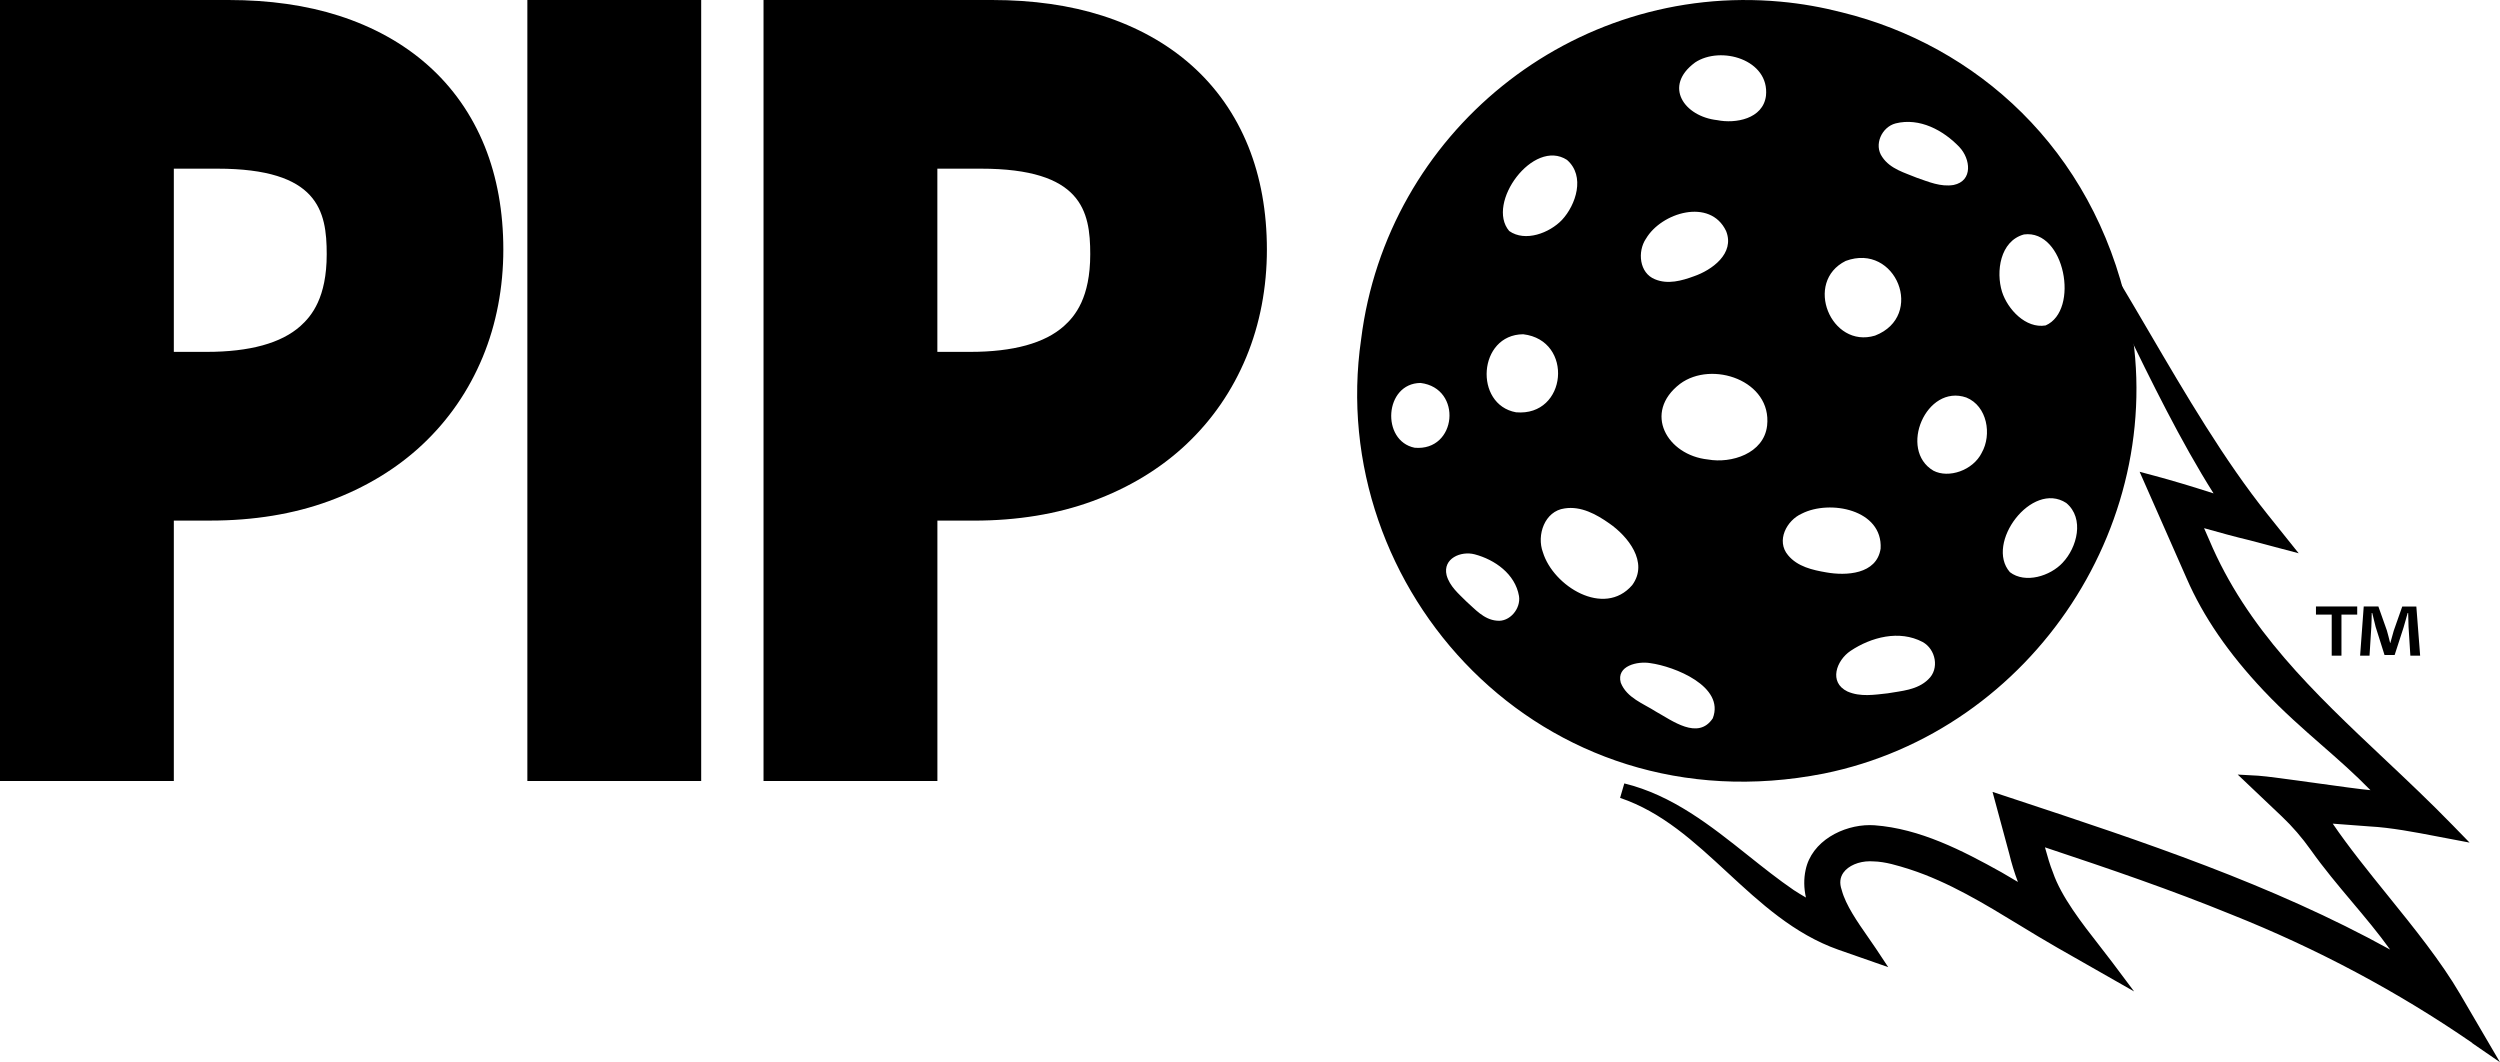
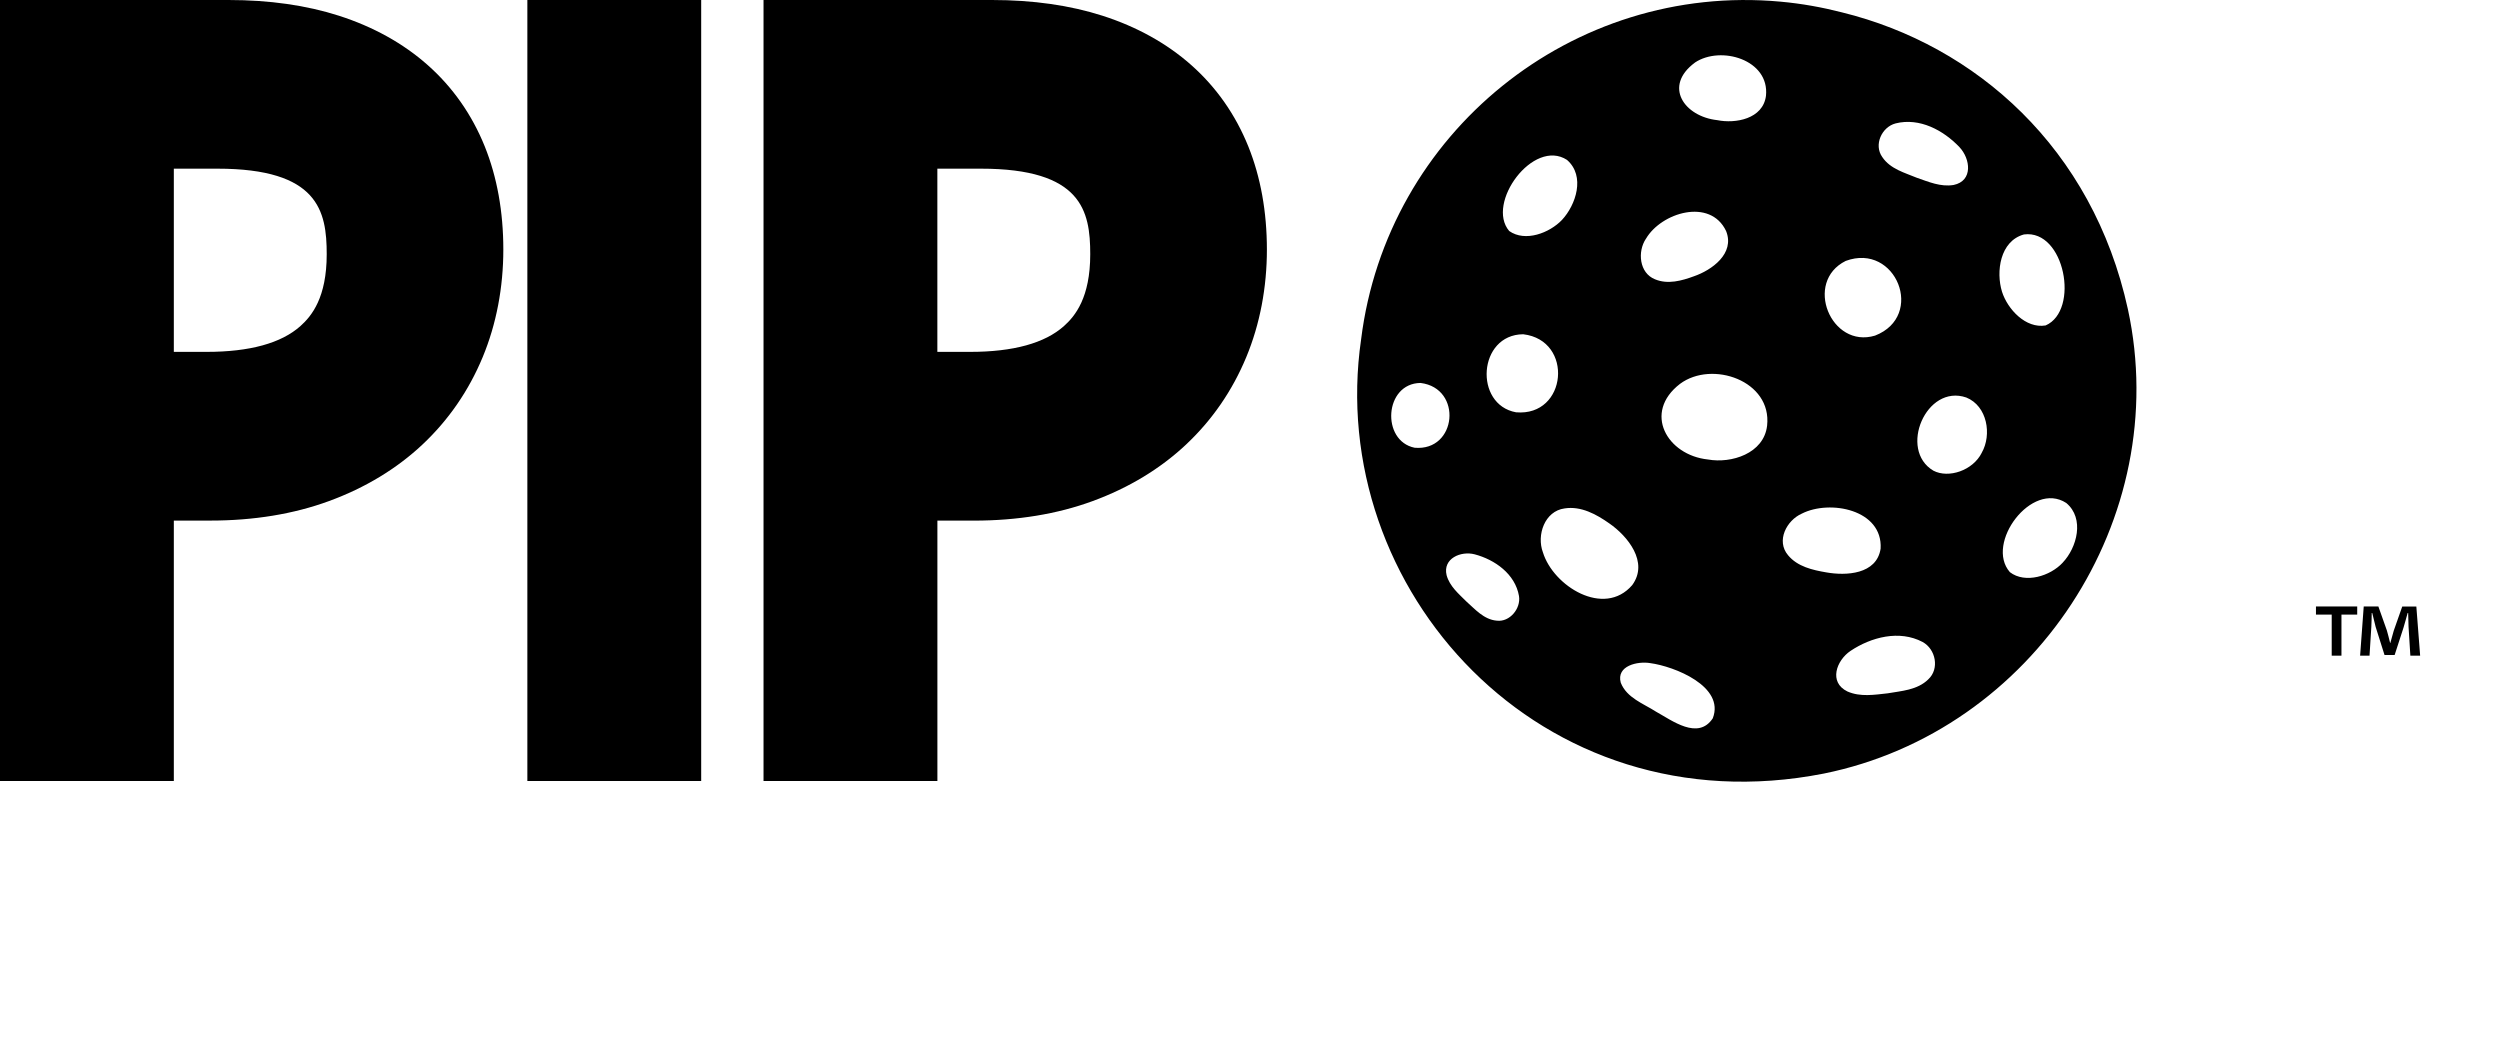
<svg xmlns="http://www.w3.org/2000/svg" id="Layer_2" viewBox="0 0 663.73 281.97">
  <g id="Layer_2-2">
    <g>
      <path d="M564.94,82.1c-9.36-42.78-40.39-70.08-75.89-78.81-5.28-1.36-10.72-2.34-16.32-2.85-55.32-5.09-104.55,34.89-111.36,89.62-9.63,66.24,47.64,130.1,122.82,115.32,55.68-11.26,92.8-67.74,80.75-123.28ZM449.99,16.61c6.84-4.58,19.87-.78,18.86,8.84-.8,6.16-8.12,7.42-12.93,6.45-8.79-.97-14.4-9.03-5.93-15.28Zm-13,46.77c4.05-6.94,17.05-10.92,21.27-2.05,2.42,6.01-3.85,10.41-8.54,12.02-3.2,1.18-6.93,2.23-10.33,.8-4.19-1.66-4.7-7.35-2.41-10.77Zm-20.95-20.91c4.91,4.28,2.35,11.95-1.35,15.92-3.3,3.46-9.75,5.95-14.01,2.94-6.27-7.36,6.41-24.7,15.36-18.87Zm-40.47,76.4c-8.95-1.82-8.07-17.11,1.58-17.2,11.23,1.4,9.66,18.2-1.58,17.2Zm21.81,45.91c-3.47-.29-5.83-3.13-8.06-5.08-2.03-2.04-4.44-4.01-5.26-6.99-1.07-4.44,3.8-6.51,7.47-5.54,5.34,1.42,10.74,5.21,11.75,11.07,.54,3.31-2.46,6.97-5.89,6.54Zm5.11-55.32c-11.23-2.04-10.11-20.63,1.91-20.72,13.5,1.59,11.7,21.91-1.91,20.72Zm7.14,37.18c-1.71-4.57,.45-10.95,5.75-11.66,4.39-.69,8.49,1.59,11.88,3.98,4.84,3.34,10.55,10.28,6.08,16.38-7.48,8.68-20.98,.26-23.71-8.71Zm45.1,44.06c-3.9,5.91-10.87,.55-15.07-1.76-3.32-2.14-7.79-3.66-9.36-7.69-1.25-4.53,4.53-5.76,7.82-5.2,6.4,.86,19.88,6.17,16.61,14.65Zm14.42-77.68c-.86,7.41-9.53,10.08-15.69,8.97-10.88-1.13-17.36-12.45-7.43-20.08,8.49-6.32,24.47-.85,23.12,11.11Zm34.12-80.26c6.37-1.6,12.69,1.83,16.93,6.28,2.95,3.11,3.69,8.99-1.54,10.07-3.44,.57-6.67-.85-9.77-1.92-3.1-1.31-7.03-2.29-9.17-5.51-2.29-3.21-.16-7.95,3.55-8.92Zm-13.25,36.51c13.35-4.95,21.2,14.63,7.79,19.83-11.74,3.54-18.98-14.27-7.79-19.83Zm-15.31,78.13c-3.22-3.81-.4-9.25,3.68-11.05,7.42-3.76,21.49-1.08,20.9,9.3-1.05,6.9-9.25,7.24-14.43,6.31-3.61-.62-7.64-1.51-10.15-4.56Zm37.25,32.95c-2.94,2.89-7.24,3.09-10.8,3.72-3.5,.38-7.25,1.02-10.68-.49-5.05-2.44-2.94-8.26,.84-10.79,5.46-3.64,12.94-5.62,19.12-2.35,3.49,1.9,4.53,7.13,1.51,9.91Zm14.19-60.16c-2.37,4.76-8.85,6.87-12.85,4.77-9.35-5.53-1.91-23.1,8.73-19.43,5.6,2.26,6.83,9.9,4.11,14.66Zm11.2-57.95c10.83-1.4,14.85,20.18,5.75,24.16-5.28,.89-10.09-4.28-11.58-8.94-1.64-5.29-.57-13.47,5.83-15.22Zm10.28,87.14c-3.28,3.56-9.95,5.65-14.02,2.52-6.67-7.61,5.79-24.34,14.96-18.37,4.94,4.11,2.84,11.88-.94,15.84Z" />
-       <path d="M656.34,276.87c-19.74-13.6-41.28-25.07-64-34.11-15.93-6.5-31.9-11.97-49.42-17.8,.66,2.41,1.35,4.77,2.07,6.53l.04,.11c2.21,6.46,7.65,13.44,12.46,19.6,1.17,1.5,2.29,2.94,3.32,4.31l5.78,7.71-20.41-11.63c-3.42-1.95-6.82-4.03-10.11-6.03-9.21-5.61-18.73-11.41-29.04-14.76-3.18-1-6.48-2.04-9.69-2.11h-.1c-.27-.02-.53-.03-.8-.03-2.96,0-5.72,1.18-7.03,3.02-.91,1.28-1.07,2.8-.47,4.54l.04,.14c1.05,3.93,4.16,8.41,6.91,12.35,.75,1.08,1.48,2.13,2.14,3.11l3.28,4.95-13.25-4.63c-11.77-4.16-20.75-12.47-29.44-20.5-8.9-8.23-17.3-16-28.5-19.81l1.12-3.84c12.76,3.12,23,11.27,32.9,19.16,3.93,3.13,8,6.37,12.1,9.17,1.07,.7,2.15,1.35,3.22,1.97-.56-2.52-.59-4.96-.09-7.3,1.6-7.74,9.97-11.93,17.03-11.93,.43,0,.84,.01,1.26,.04,12.08,.9,23.3,6.68,33.76,12.51,1.45,.83,2.9,1.68,4.32,2.54-.93-2.47-1.7-4.97-2.3-7.48l-4.44-16.43,6.26,2.07c33.44,11.06,67.93,22.48,99.3,39.8-3.19-4.44-6.63-8.53-10.2-12.77-3.64-4.33-7.41-8.81-10.89-13.72-2.3-3.24-4.87-6.21-7.63-8.83l-11.75-11.15,5.43,.3c1.95,.11,8.34,.99,15.12,1.93,6.11,.85,12.41,1.72,14.7,1.91-4.29-4.39-8.55-8.12-13.01-12.02-4.97-4.35-10.11-8.86-15.33-14.38-9.34-9.9-16.04-19.65-20.47-29.83-2.02-4.61-4.93-11.2-7.52-17.06l-4.96-11.24,4.03,1.08c4.41,1.18,9.54,2.71,15.6,4.66-8.72-13.79-16.64-30.02-23.71-44.52-1.61-3.3-3.19-6.55-4.75-9.7l3.51-1.92c2.55,4.25,5.06,8.55,7.73,13.1,9.86,16.84,20.06,34.25,31.53,48.58l8.29,10.36-12.97-3.44c-3.83-.91-8.28-2.13-12.15-3.23l1.35,3.08c10.03,23.79,27.76,40.5,46.53,58.2,6.02,5.67,12.24,11.53,18.19,17.66l4.42,4.54-8.68-1.65c-5.74-1.1-12.24-2.35-17.82-2.64-.11,0-5.57-.44-9.83-.74,4.29,6.29,9.53,12.78,14.63,19.09,6.94,8.59,14.12,17.48,19.21,26.2l10.55,18.04-7.4-5.09Z" />
      <path d="M625.82,161.02v2.16h-4.18v10.9h-2.59v-10.9h-4.18v-2.16h10.94Zm14.11,13.06l-.48-7.68c-.05-1.01-.05-2.26-.1-3.65h-.14c-.34,1.15-.72,2.69-1.1,3.89l-2.35,7.25h-2.69l-2.35-7.44c-.24-1.01-.62-2.54-.91-3.7h-.14c0,1.2-.05,2.45-.1,3.65l-.48,7.68h-2.5l.96-13.06h3.89l2.26,6.38c.29,1.01,.53,1.97,.86,3.31h.05c.34-1.2,.62-2.3,.91-3.26l2.26-6.43h3.74l1.01,13.06h-2.59Z" />
      <g>
        <g>
          <path d="M31.31,123.38v69.14H14.84V14.84H60.68c9.33,0,17.59,1.16,24.78,3.47,7.19,2.31,13.26,5.66,18.21,10.04,4.96,4.38,8.71,9.75,11.28,16.11,2.56,6.36,3.84,13.63,3.84,21.81s-1.45,15.88-4.34,22.86c-2.89,6.98-7.04,13.01-12.45,18.09-5.41,5.08-12,9.05-19.76,11.9-7.77,2.85-16.56,4.27-26.39,4.27H31.31Zm0-93.43V108.26h23.54c15.28,0,26.89-3.55,34.82-10.66,7.93-7.1,11.89-17.14,11.89-30.11,0-25.03-14.62-37.54-43.86-37.54H31.31Z" />
          <path d="M46.15,207.35H0V0H60.68C71.51,0,81.38,1.41,90,4.18c9.11,2.93,17.02,7.32,23.49,13.04,6.68,5.9,11.8,13.2,15.22,21.68,3.26,8.11,4.92,17.31,4.92,27.35s-1.84,19.78-5.47,28.54c-3.69,8.91-9.07,16.72-16,23.23-6.85,6.43-15.19,11.48-24.81,15.01-9.37,3.44-19.97,5.18-31.5,5.18h-9.7v69.14Zm0-113.93h8.71c11.45,0,19.83-2.31,24.92-6.87,2.99-2.68,6.96-7.56,6.96-19.06s-2.24-22.71-29.03-22.71h-11.56v48.64Z" />
        </g>
        <g>
          <path d="M171.33,192.52h-16.48V14.84h16.48V192.52Z" />
          <rect x="140.01" y="0" width="46.15" height="207.35" />
        </g>
        <g>
          <path d="M234.02,123.38v69.14h-16.48V14.84h45.85c9.33,0,17.59,1.16,24.78,3.47,7.19,2.31,13.26,5.66,18.21,10.04,4.96,4.38,8.71,9.75,11.28,16.11,2.56,6.36,3.84,13.63,3.84,21.81s-1.45,15.88-4.34,22.86c-2.89,6.98-7.04,13.01-12.45,18.09-5.41,5.08-12,9.05-19.76,11.9-7.77,2.85-16.56,4.27-26.39,4.27h-24.53Zm0-93.43V108.26h23.54c15.28,0,26.89-3.55,34.82-10.66,7.93-7.1,11.9-17.14,11.9-30.11,0-25.03-14.62-37.54-43.86-37.54h-26.39Z" />
          <path d="M248.86,207.35h-46.15V0h60.68C274.22,0,284.09,1.41,292.72,4.18c9.11,2.93,17.02,7.32,23.49,13.04,6.68,5.9,11.8,13.2,15.22,21.69,3.26,8.11,4.92,17.31,4.92,27.35s-1.84,19.78-5.47,28.54c-3.69,8.91-9.07,16.72-16,23.23-6.85,6.43-15.19,11.48-24.81,15.01-9.37,3.44-19.97,5.18-31.5,5.18h-9.7v69.14Zm0-113.93h8.71c11.45,0,19.83-2.31,24.92-6.87,2.99-2.68,6.96-7.56,6.96-19.06s-2.24-22.71-29.03-22.71h-11.56v48.64Z" />
        </g>
      </g>
    </g>
  </g>
</svg>